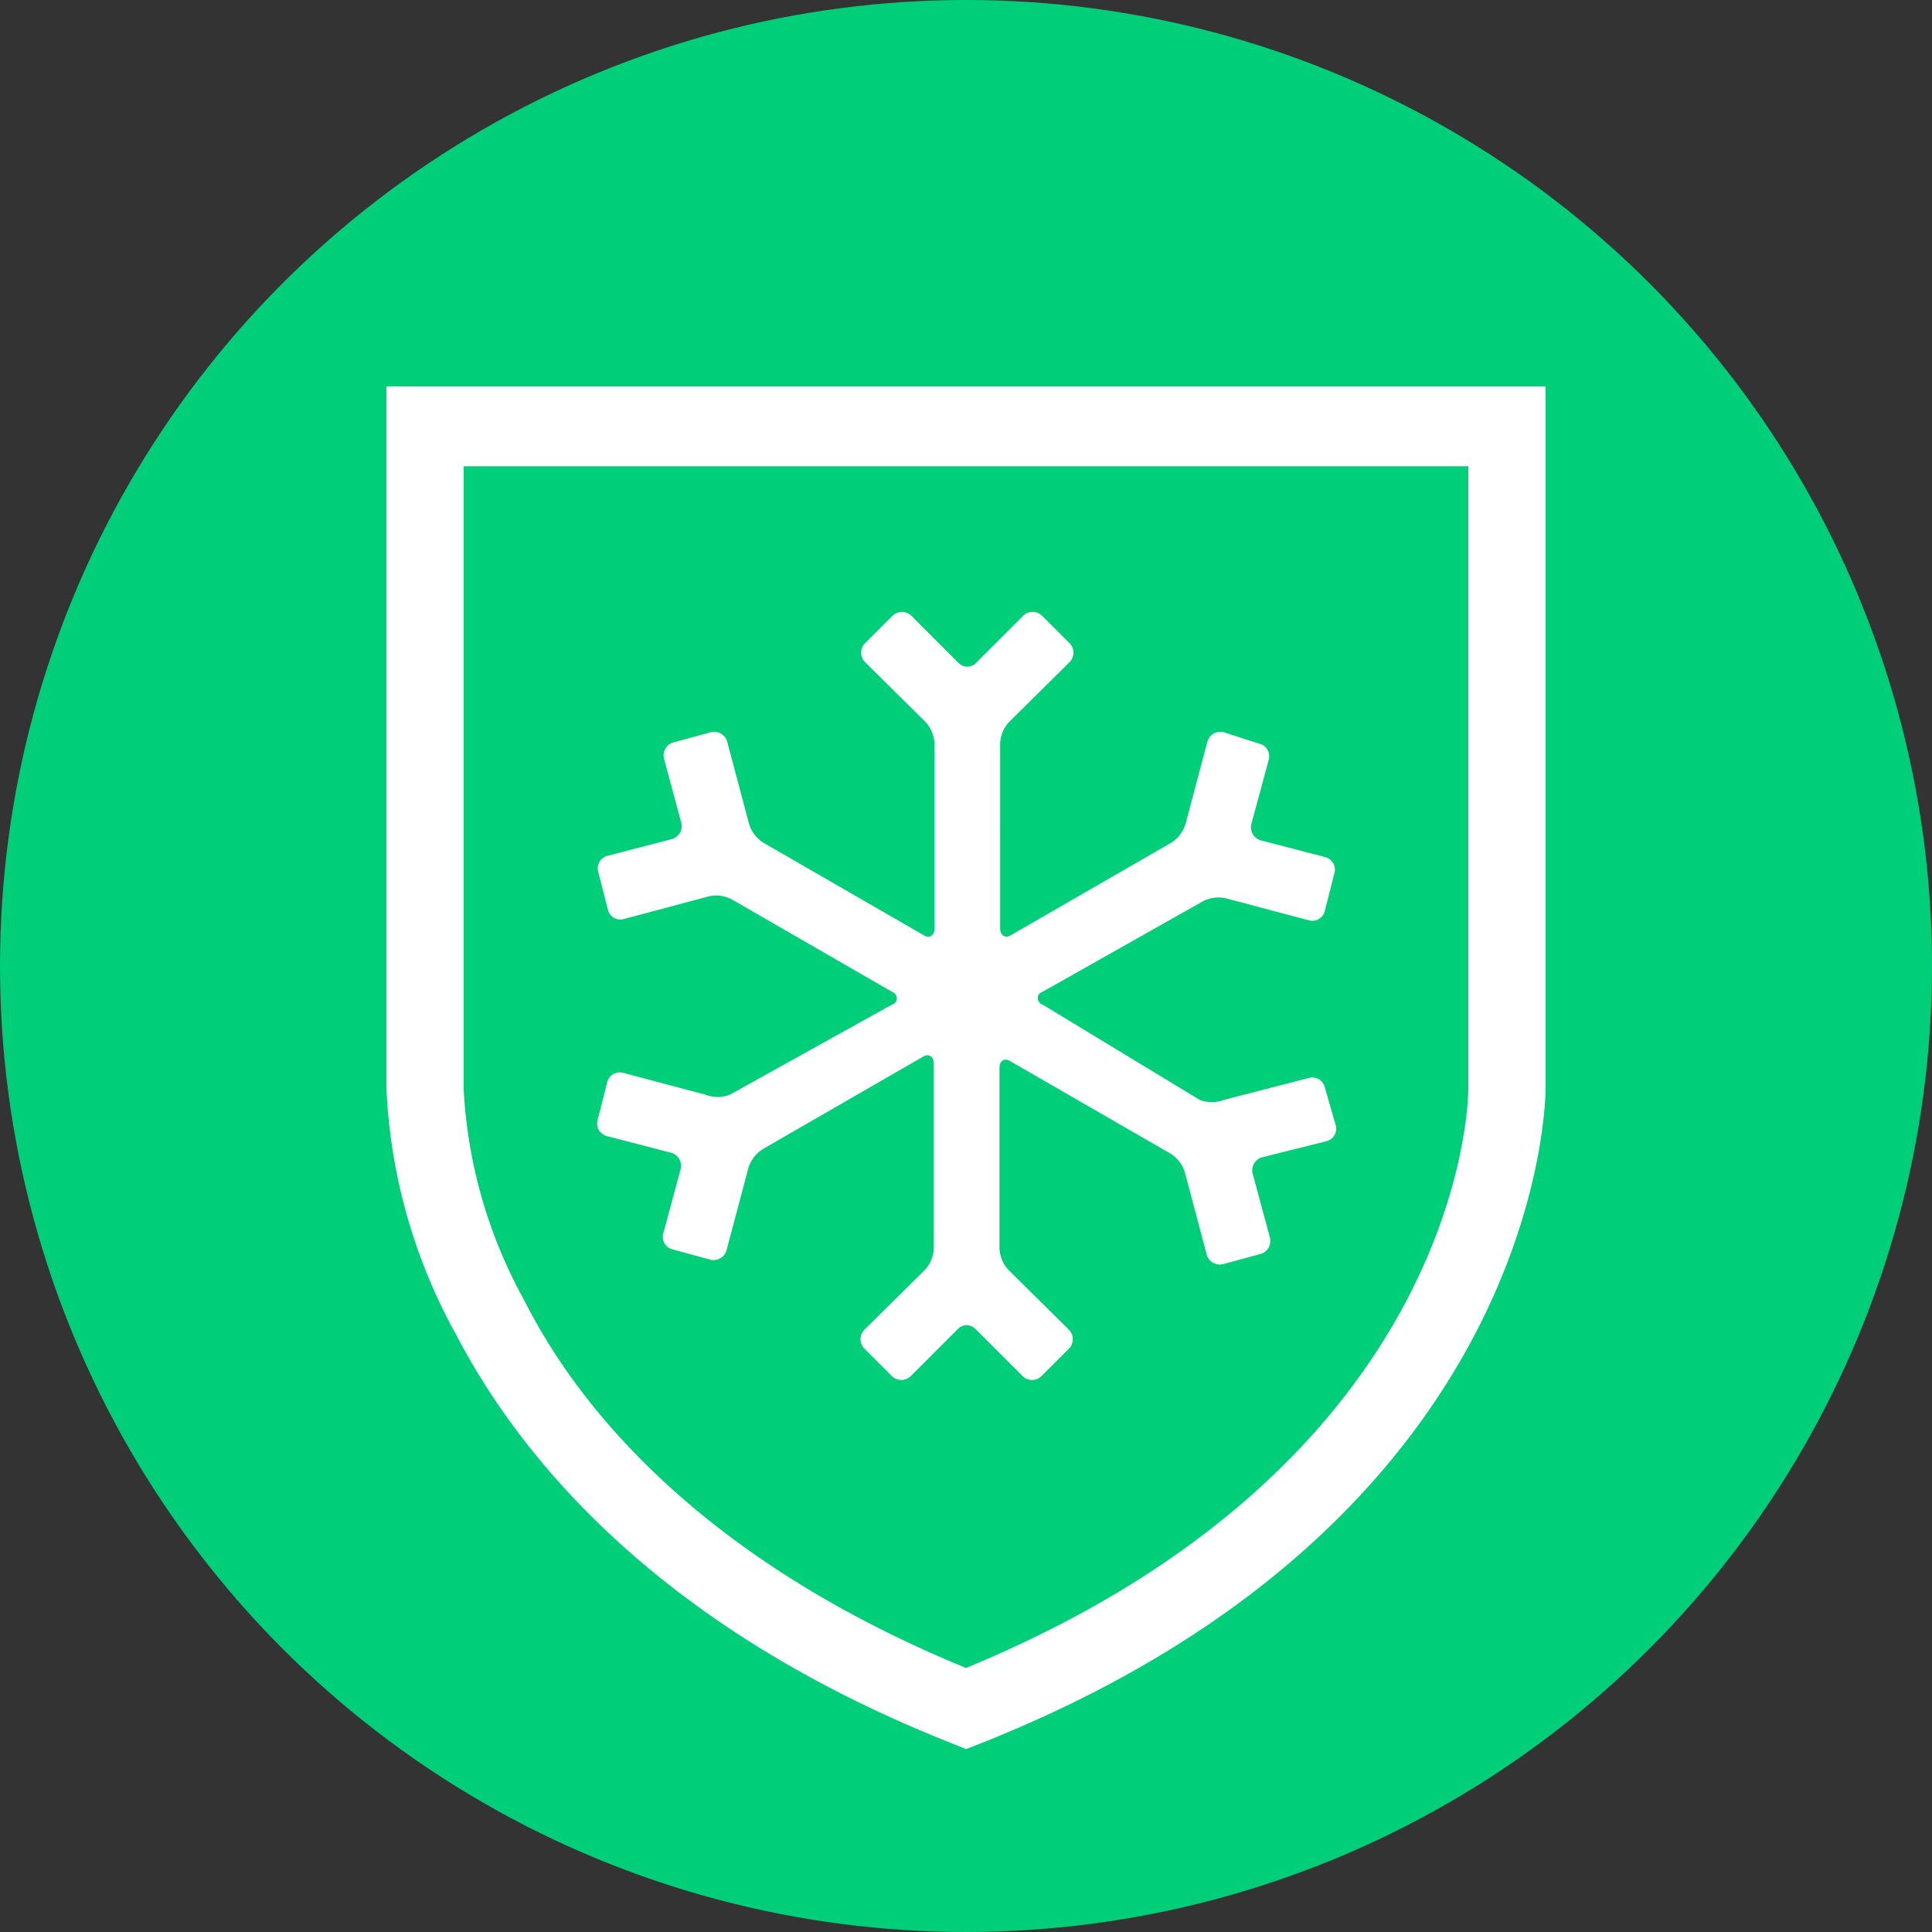
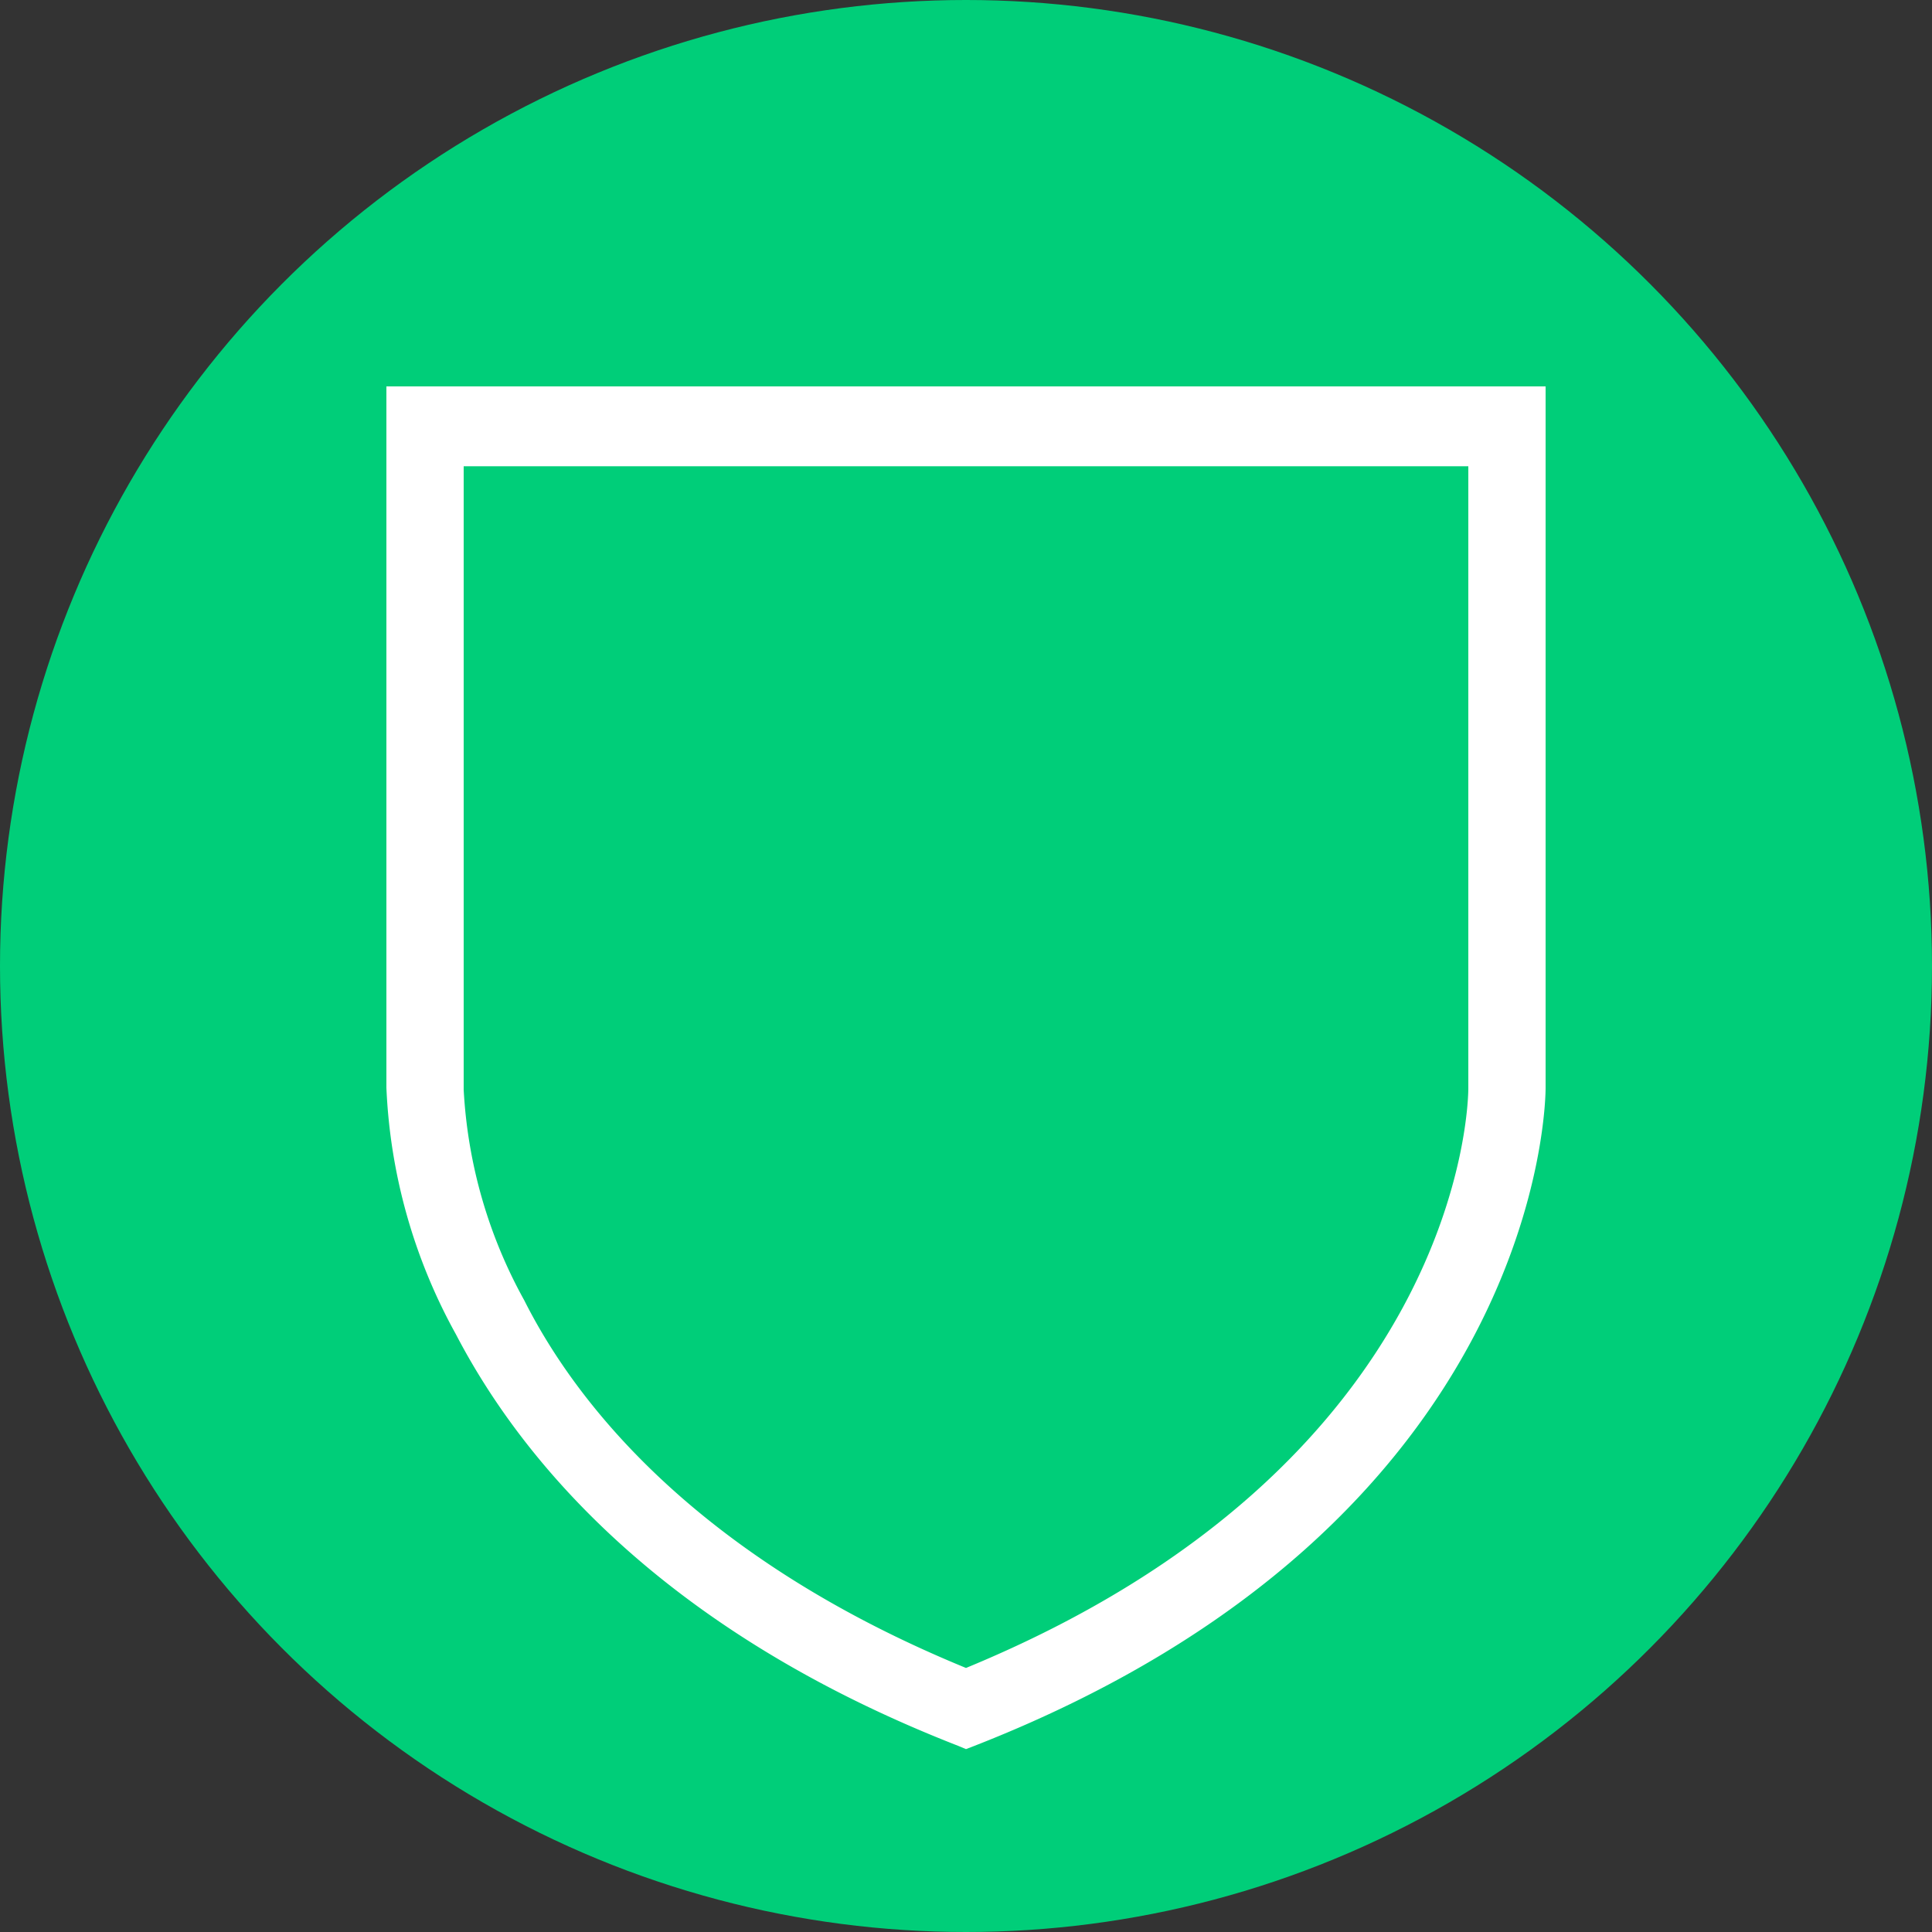
<svg xmlns="http://www.w3.org/2000/svg" viewBox="0 0 30 30">
  <rect x="0" y="0" width="30" height="30" fill="#333333" stroke="none" />
  <defs>
    <style>.cls-1{fill:#00ce79;}.cls-2{fill:#fff;}</style>
  </defs>
  <title>511</title>
  <g id="Livello_2" data-name="Livello 2">
    <g id="SFONDO">
      <circle class="cls-1" cx="15" cy="15" r="15" />
    </g>
    <g id="_511" data-name="511">
      <path class="cls-2" d="M22.8,7.24V16.9c0,.24-.11,5.83-7.8,9-4.07-1.67-6-4-6.86-5.71a7.57,7.57,0,0,1-.94-3.27V7.24H22.8M24,6H6V16.89a8.66,8.66,0,0,0,1.08,3.83c1,1.92,3.16,4.58,7.8,6.39l.12.05.13-.05C24,23.64,24,17,24,16.89V6Z" />
-       <path class="cls-2" d="M20.57,16.88a.2.2,0,0,0-.25-.14h0L19,17.08a.52.52,0,0,1-.37,0L16.19,15.6a.11.11,0,0,1-.07-.14.11.11,0,0,1,.07-.06L18.67,14a.52.52,0,0,1,.37-.05l1.28.34a.2.2,0,0,0,.25-.14h0l.15-.59a.2.2,0,0,0-.14-.25h0l-1-.26a.21.21,0,0,1-.15-.25l.27-1a.2.2,0,0,0-.14-.25h0L19,11.37a.21.21,0,0,0-.25.14h0l-.34,1.28a.53.53,0,0,1-.23.3l-2.48,1.43c-.09.06-.17,0-.17-.1V11.56a.52.52,0,0,1,.14-.35l.94-.93a.21.21,0,0,0,0-.29h0l-.43-.43a.21.21,0,0,0-.29,0h0l-.73.73a.19.19,0,0,1-.28,0h0l-.73-.73a.21.21,0,0,0-.29,0h0l-.43.43a.21.21,0,0,0,0,.29h0l.94.93a.52.52,0,0,1,.14.35v2.86c0,.11-.08.16-.17.1l-2.48-1.43a.53.53,0,0,1-.23-.3l-.34-1.28a.21.21,0,0,0-.25-.14h0l-.59.16a.21.21,0,0,0-.14.25h0l.27,1a.21.21,0,0,1-.15.25l-1,.26a.2.2,0,0,0-.14.25h0l.15.59a.2.2,0,0,0,.25.14h0L11,13.92a.52.52,0,0,1,.37.05l2.48,1.43a.11.11,0,0,1,.07.14.11.11,0,0,1-.07.06L11.33,17a.52.52,0,0,1-.37,0l-1.28-.34a.2.2,0,0,0-.25.14h0l-.15.59a.2.2,0,0,0,.14.25h0l1,.26a.21.21,0,0,1,.15.25l-.27,1a.2.2,0,0,0,.14.25h0l.59.16a.21.21,0,0,0,.25-.14h0l.34-1.28a.53.53,0,0,1,.23-.3l2.48-1.43c.09-.06.17,0,.17.1v2.86a.52.52,0,0,1-.14.35l-.94.93a.21.21,0,0,0,0,.29h0l.43.43a.21.21,0,0,0,.29,0h0l.73-.73a.19.19,0,0,1,.28,0h0l.73.73a.21.21,0,0,0,.29,0h0l.43-.43a.21.21,0,0,0,0-.29h0l-.94-.93a.52.52,0,0,1-.14-.35V16.58c0-.11.08-.16.17-.1l2.48,1.43a.53.53,0,0,1,.23.3l.34,1.28a.21.21,0,0,0,.25.14h0l.59-.16a.21.21,0,0,0,.14-.25h0l-.27-1a.21.21,0,0,1,.15-.25l1-.25a.2.2,0,0,0,.14-.25h0Z" />
    </g>
  </g>
</svg>